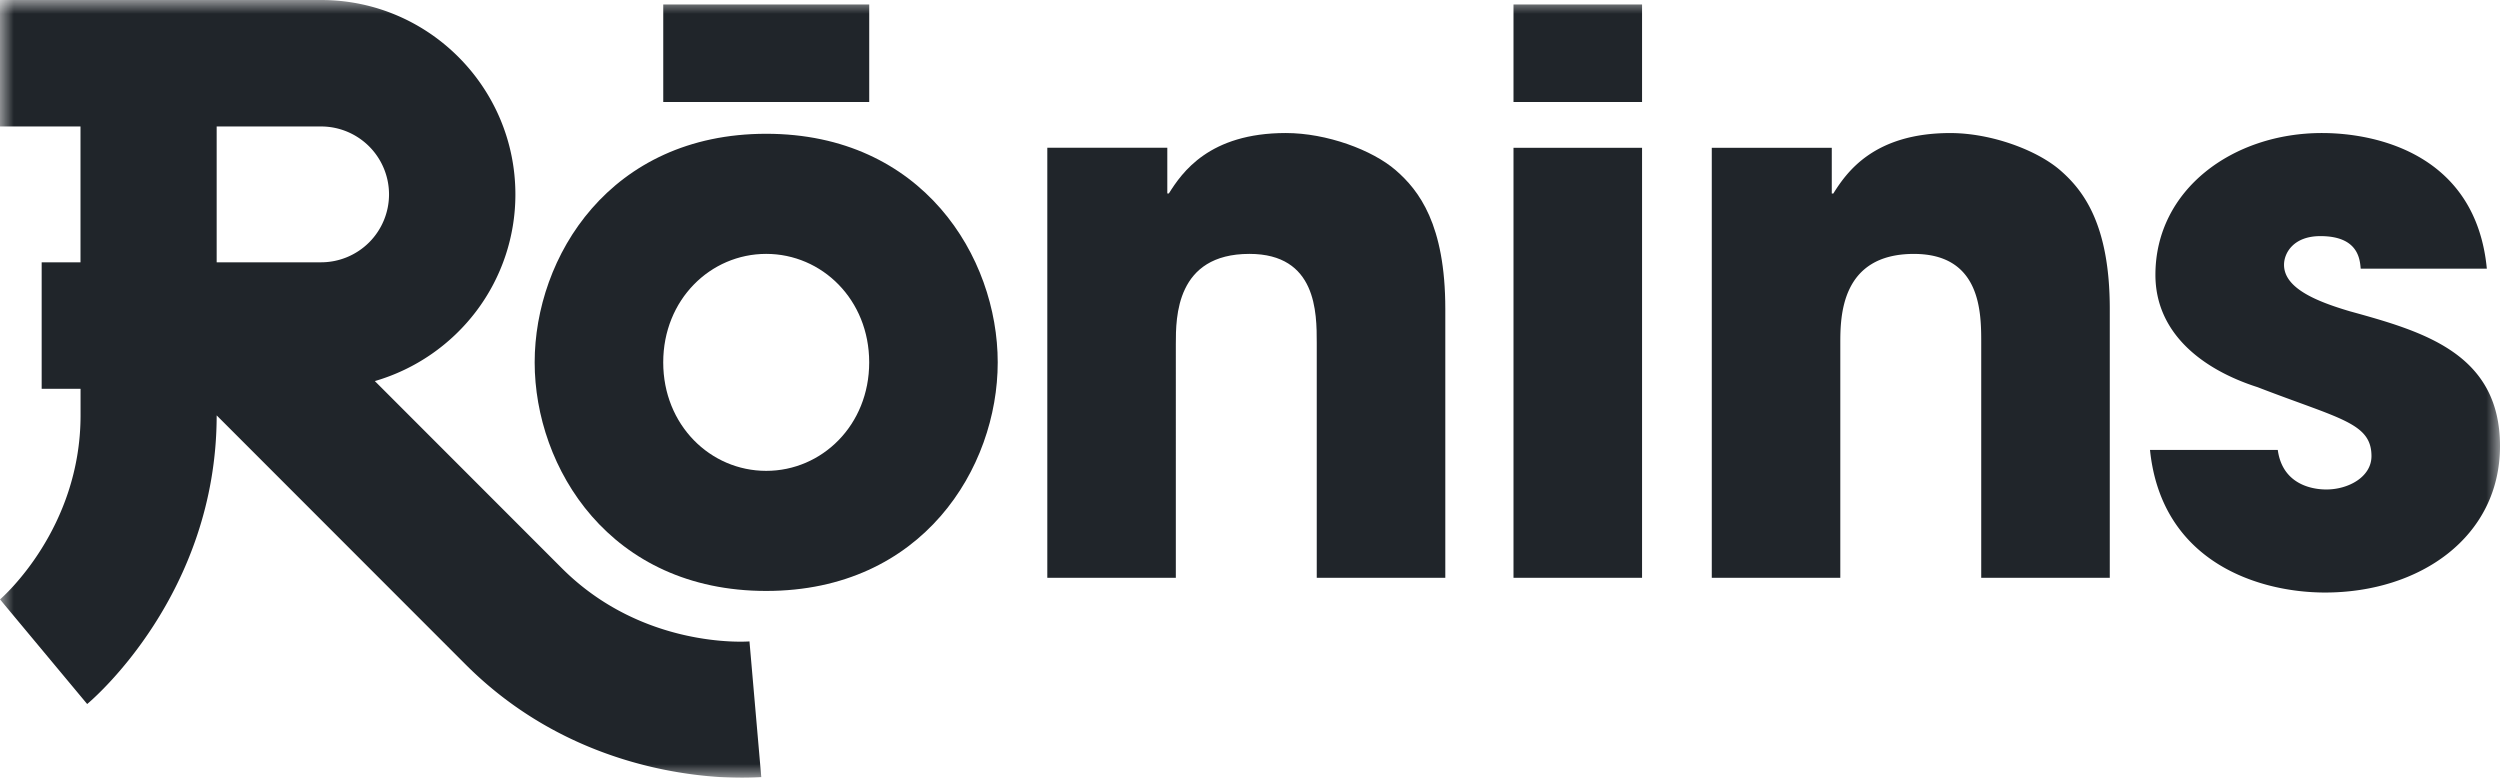
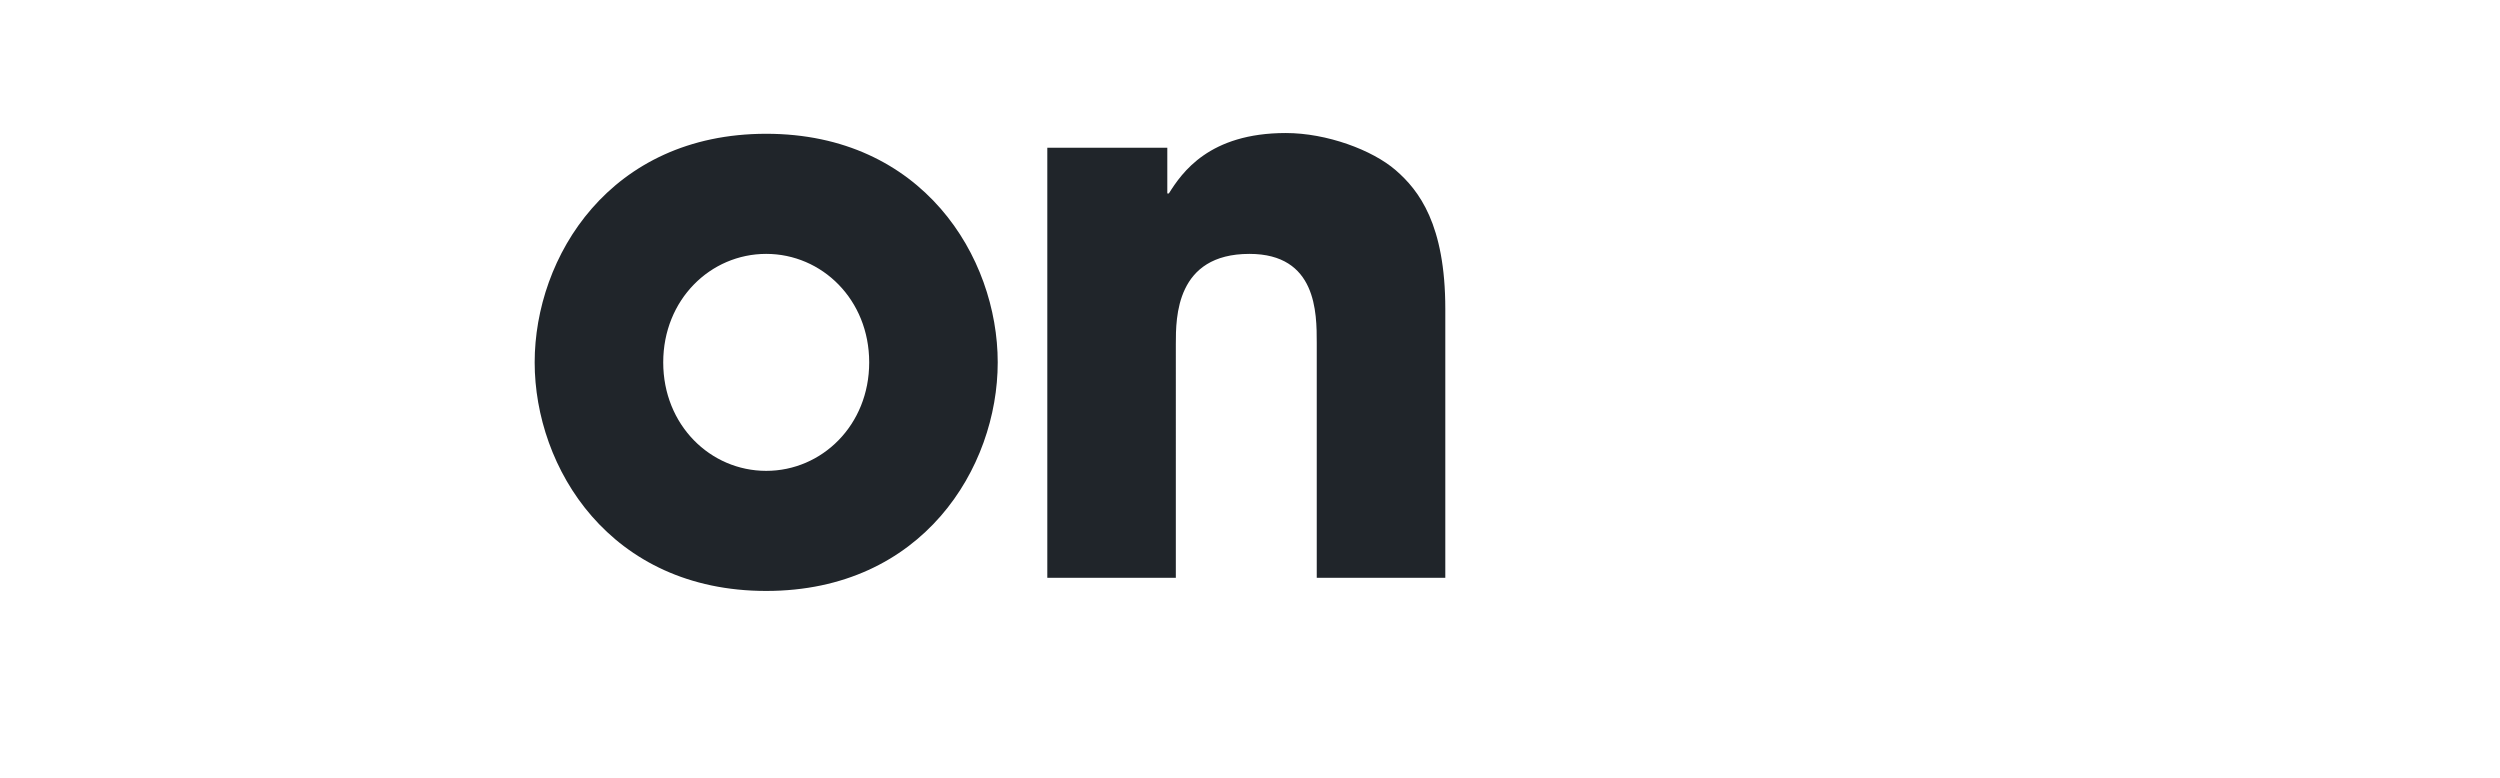
<svg xmlns="http://www.w3.org/2000/svg" width="90" height="28" fill="none" viewBox="0 0 90 28">
  <g clip-path="url(#clip0_155_17630)">
    <path fill="#20252A" fill-rule="evenodd" d="M27.583 16.951c2.007 0 3.708-1.646 3.708-3.905 0-2.26-1.701-3.906-3.708-3.906s-3.707 1.646-3.707 3.906c0 2.26 1.7 3.905 3.707 3.905Zm0-12.135c5.63 0 8.335 4.436 8.335 8.23 0 3.793-2.704 8.228-8.335 8.228-5.63 0-8.335-4.435-8.335-8.228 0-3.794 2.704-8.23 8.336-8.23Zm10.12.503h4.32v1.645h.056c.474-.753 1.45-2.175 4.21-2.175 1.477 0 3.121.613 3.957 1.339.837.725 1.785 1.952 1.785 4.993V20.8h-4.628v-8.452c0-1.088 0-3.208-2.424-3.208-2.649 0-2.649 2.288-2.649 3.236V20.8h-4.627V5.32Z" clip-rule="evenodd" />
    <mask id="mask0_155_17630" width="90" height="28" x="0" y="0" maskUnits="userSpaceOnUse" style="mask-type:alpha">
-       <path fill="#000" d="M0 28h90V0H0v28Z" />
-     </mask>
+       </mask>
    <g mask="url(#mask0_155_17630)">
      <path fill="#20252A" fill-rule="evenodd" d="M54.486 20.8h4.628V5.32h-4.628V20.8Zm0-17.127h4.628V.16h-4.628v3.514Zm-30.61 0h7.416V.16h-7.415v3.514ZM61.623 5.32h4.321v1.646H66c.474-.754 1.45-2.176 4.21-2.176 1.477 0 3.121.614 3.957 1.339.836.725 1.785 1.953 1.785 4.993V20.8h-4.628v-8.451c0-1.088 0-3.208-2.425-3.208-2.648 0-2.648 2.287-2.648 3.236V20.8h-4.627V5.32Zm23.362 4.352c-.029-.335-.084-1.172-1.45-1.172-.976 0-1.31.614-1.31 1.032 0 .837 1.142 1.311 2.369 1.674C87.213 11.93 90 12.71 90 16.058c0 3.264-2.872 5.273-6.3 5.273-2.342 0-5.882-1.06-6.3-5.133h4.6c.194 1.423 1.56 1.423 1.755 1.423.78 0 1.618-.447 1.618-1.2 0-1.2-1.143-1.339-4.098-2.482-2.007-.642-3.68-1.954-3.68-4.045 0-3.069 2.788-5.105 5.994-5.105 2.034 0 5.546.809 5.937 4.882h-4.543ZM7.8 4.553h3.762a2.447 2.447 0 0 1 2.443 2.445 2.447 2.447 0 0 1-2.443 2.445H7.8v-4.89ZM26.98 23.091c-.157.011-3.866.253-6.752-2.634l-6.734-6.738a7.053 7.053 0 0 0 3.657-2.524 6.964 6.964 0 0 0 1.403-4.196c0-3.86-3.137-6.999-6.993-6.999H0v4.553h2.898v4.89H1.5v4.553h1.4v.955c0 4.083-2.794 6.537-2.899 6.628l3.137 3.766c.191-.158 4.66-3.96 4.662-10.391l8.964 8.97C20.46 27.622 25.015 28 26.724 28c.393 0 .636-.02.682-.024l-.425-4.885Z" clip-rule="evenodd" />
    </g>
  </g>
  <defs>
    <clipPath id="clip0_155_17630">
      <path fill="#fff" d="M0 0h90v28H0z" />
    </clipPath>
  </defs>
</svg>